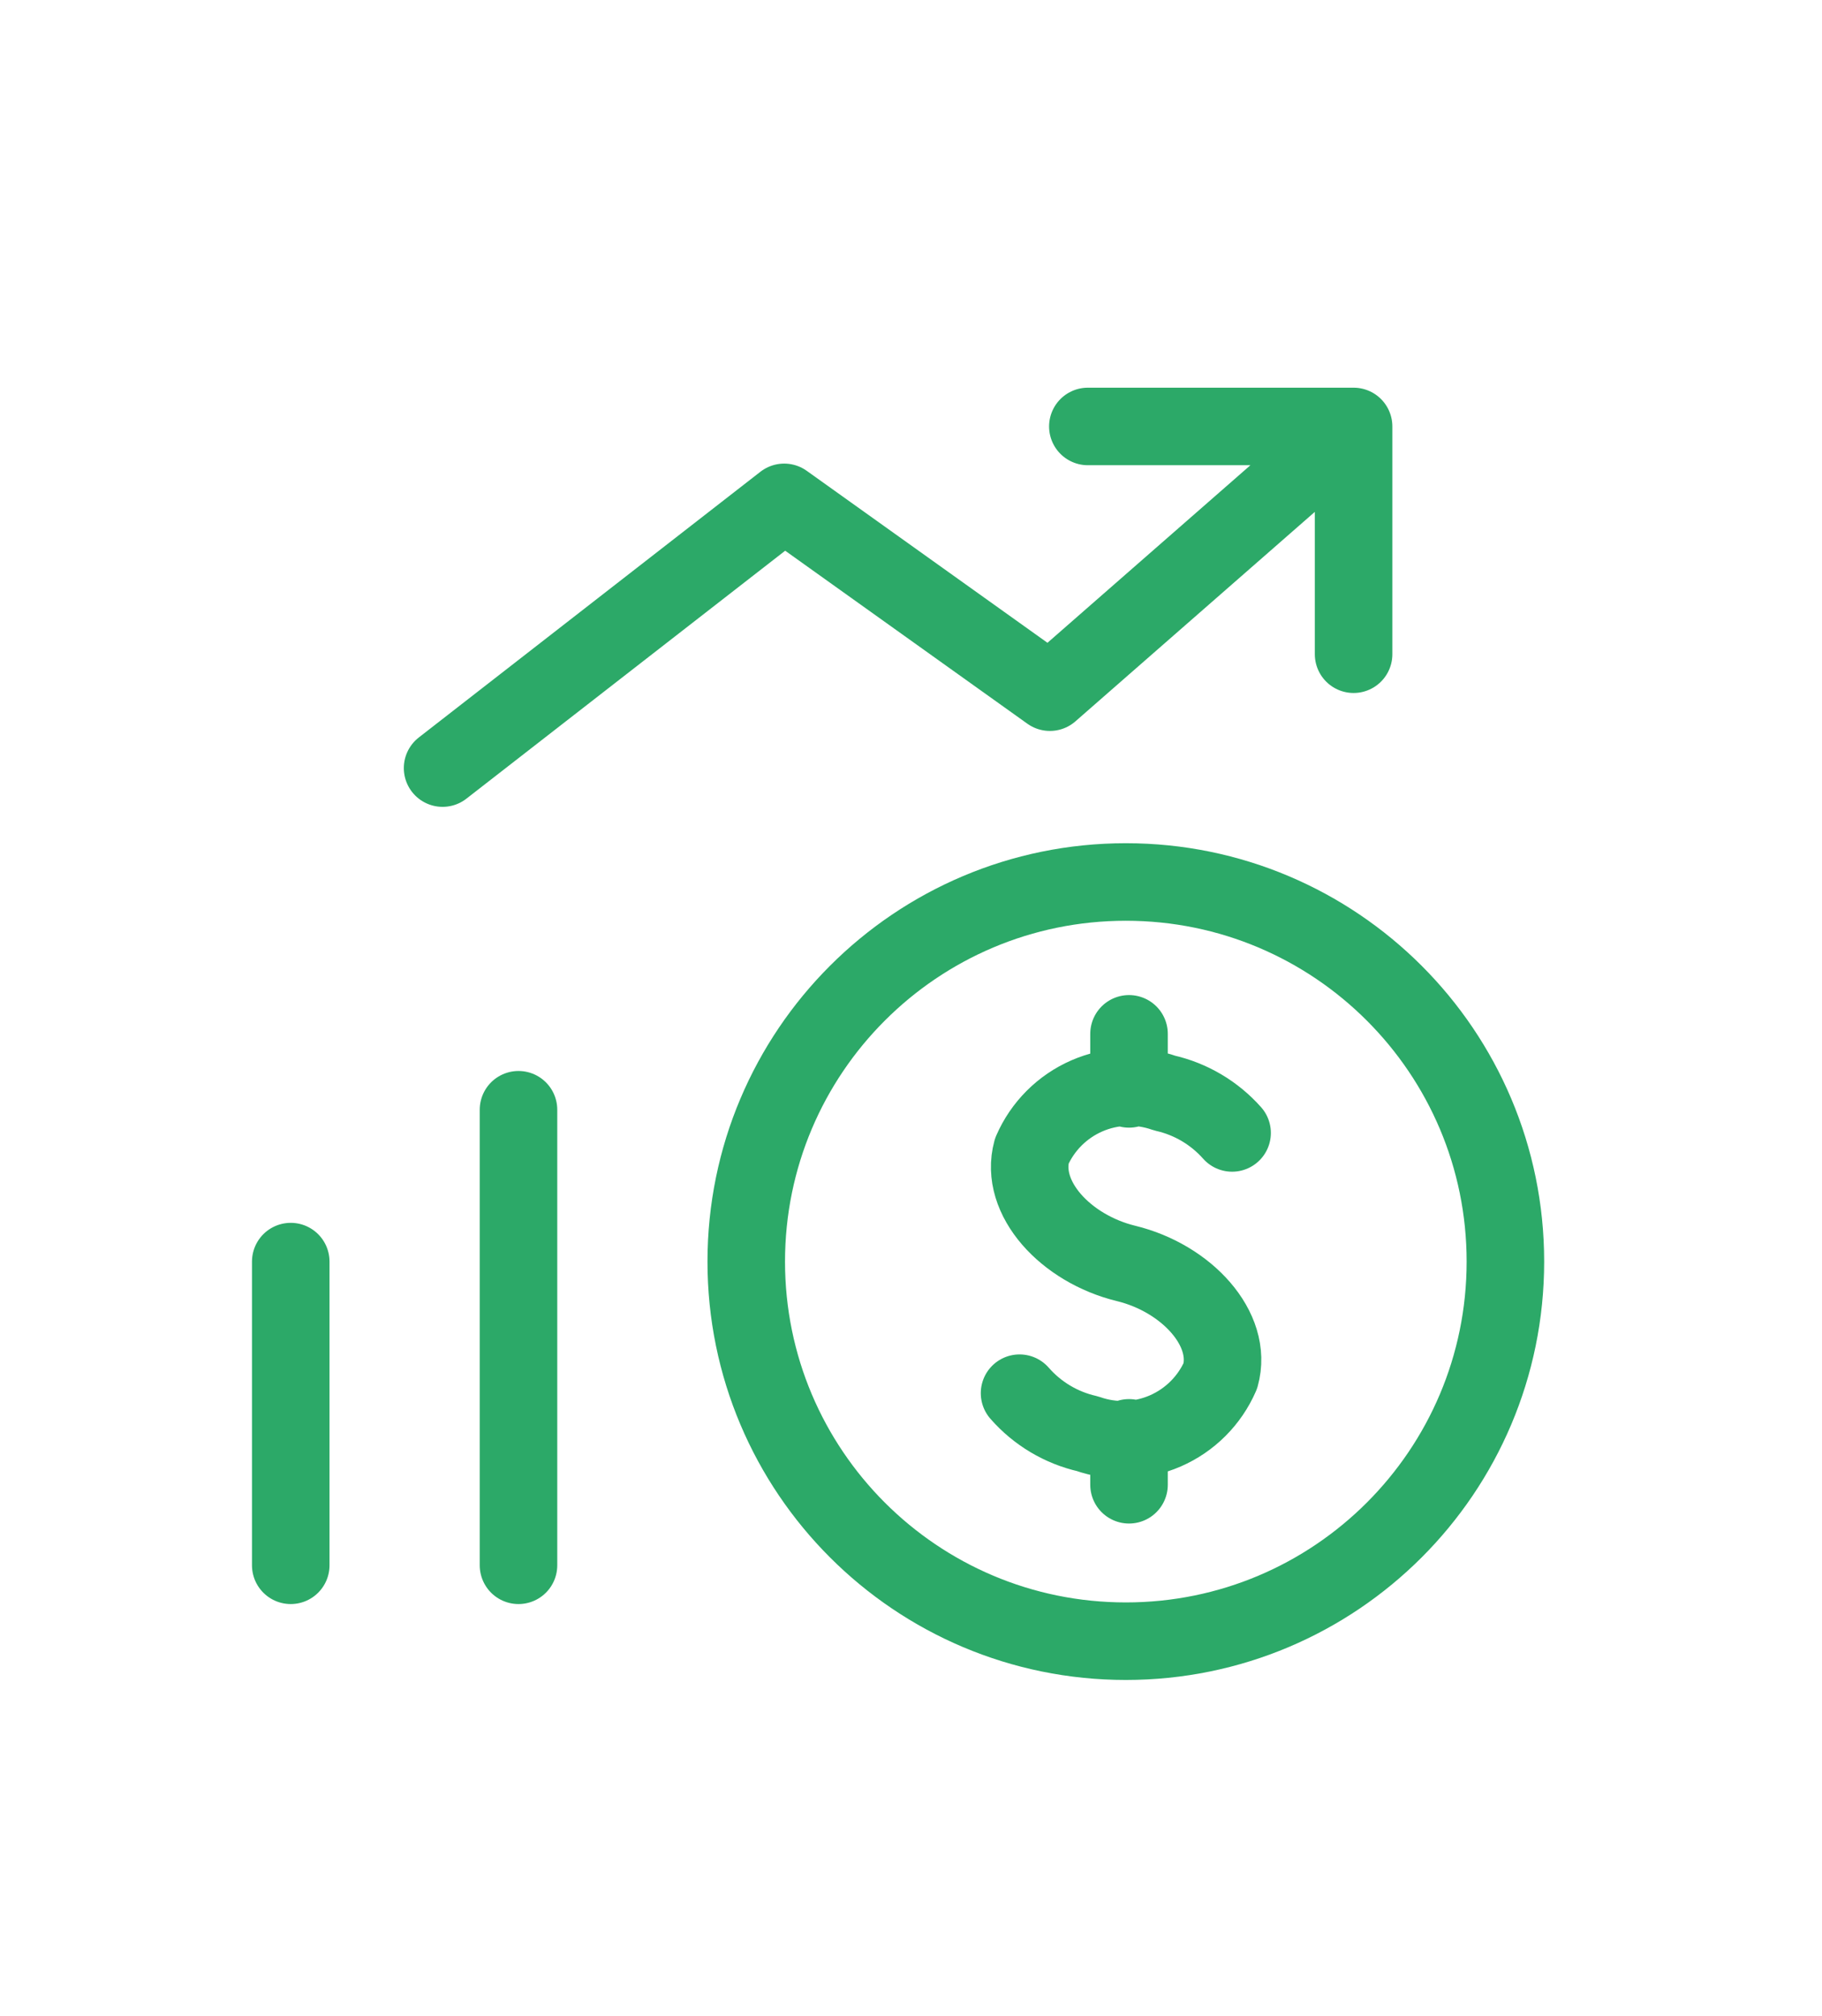
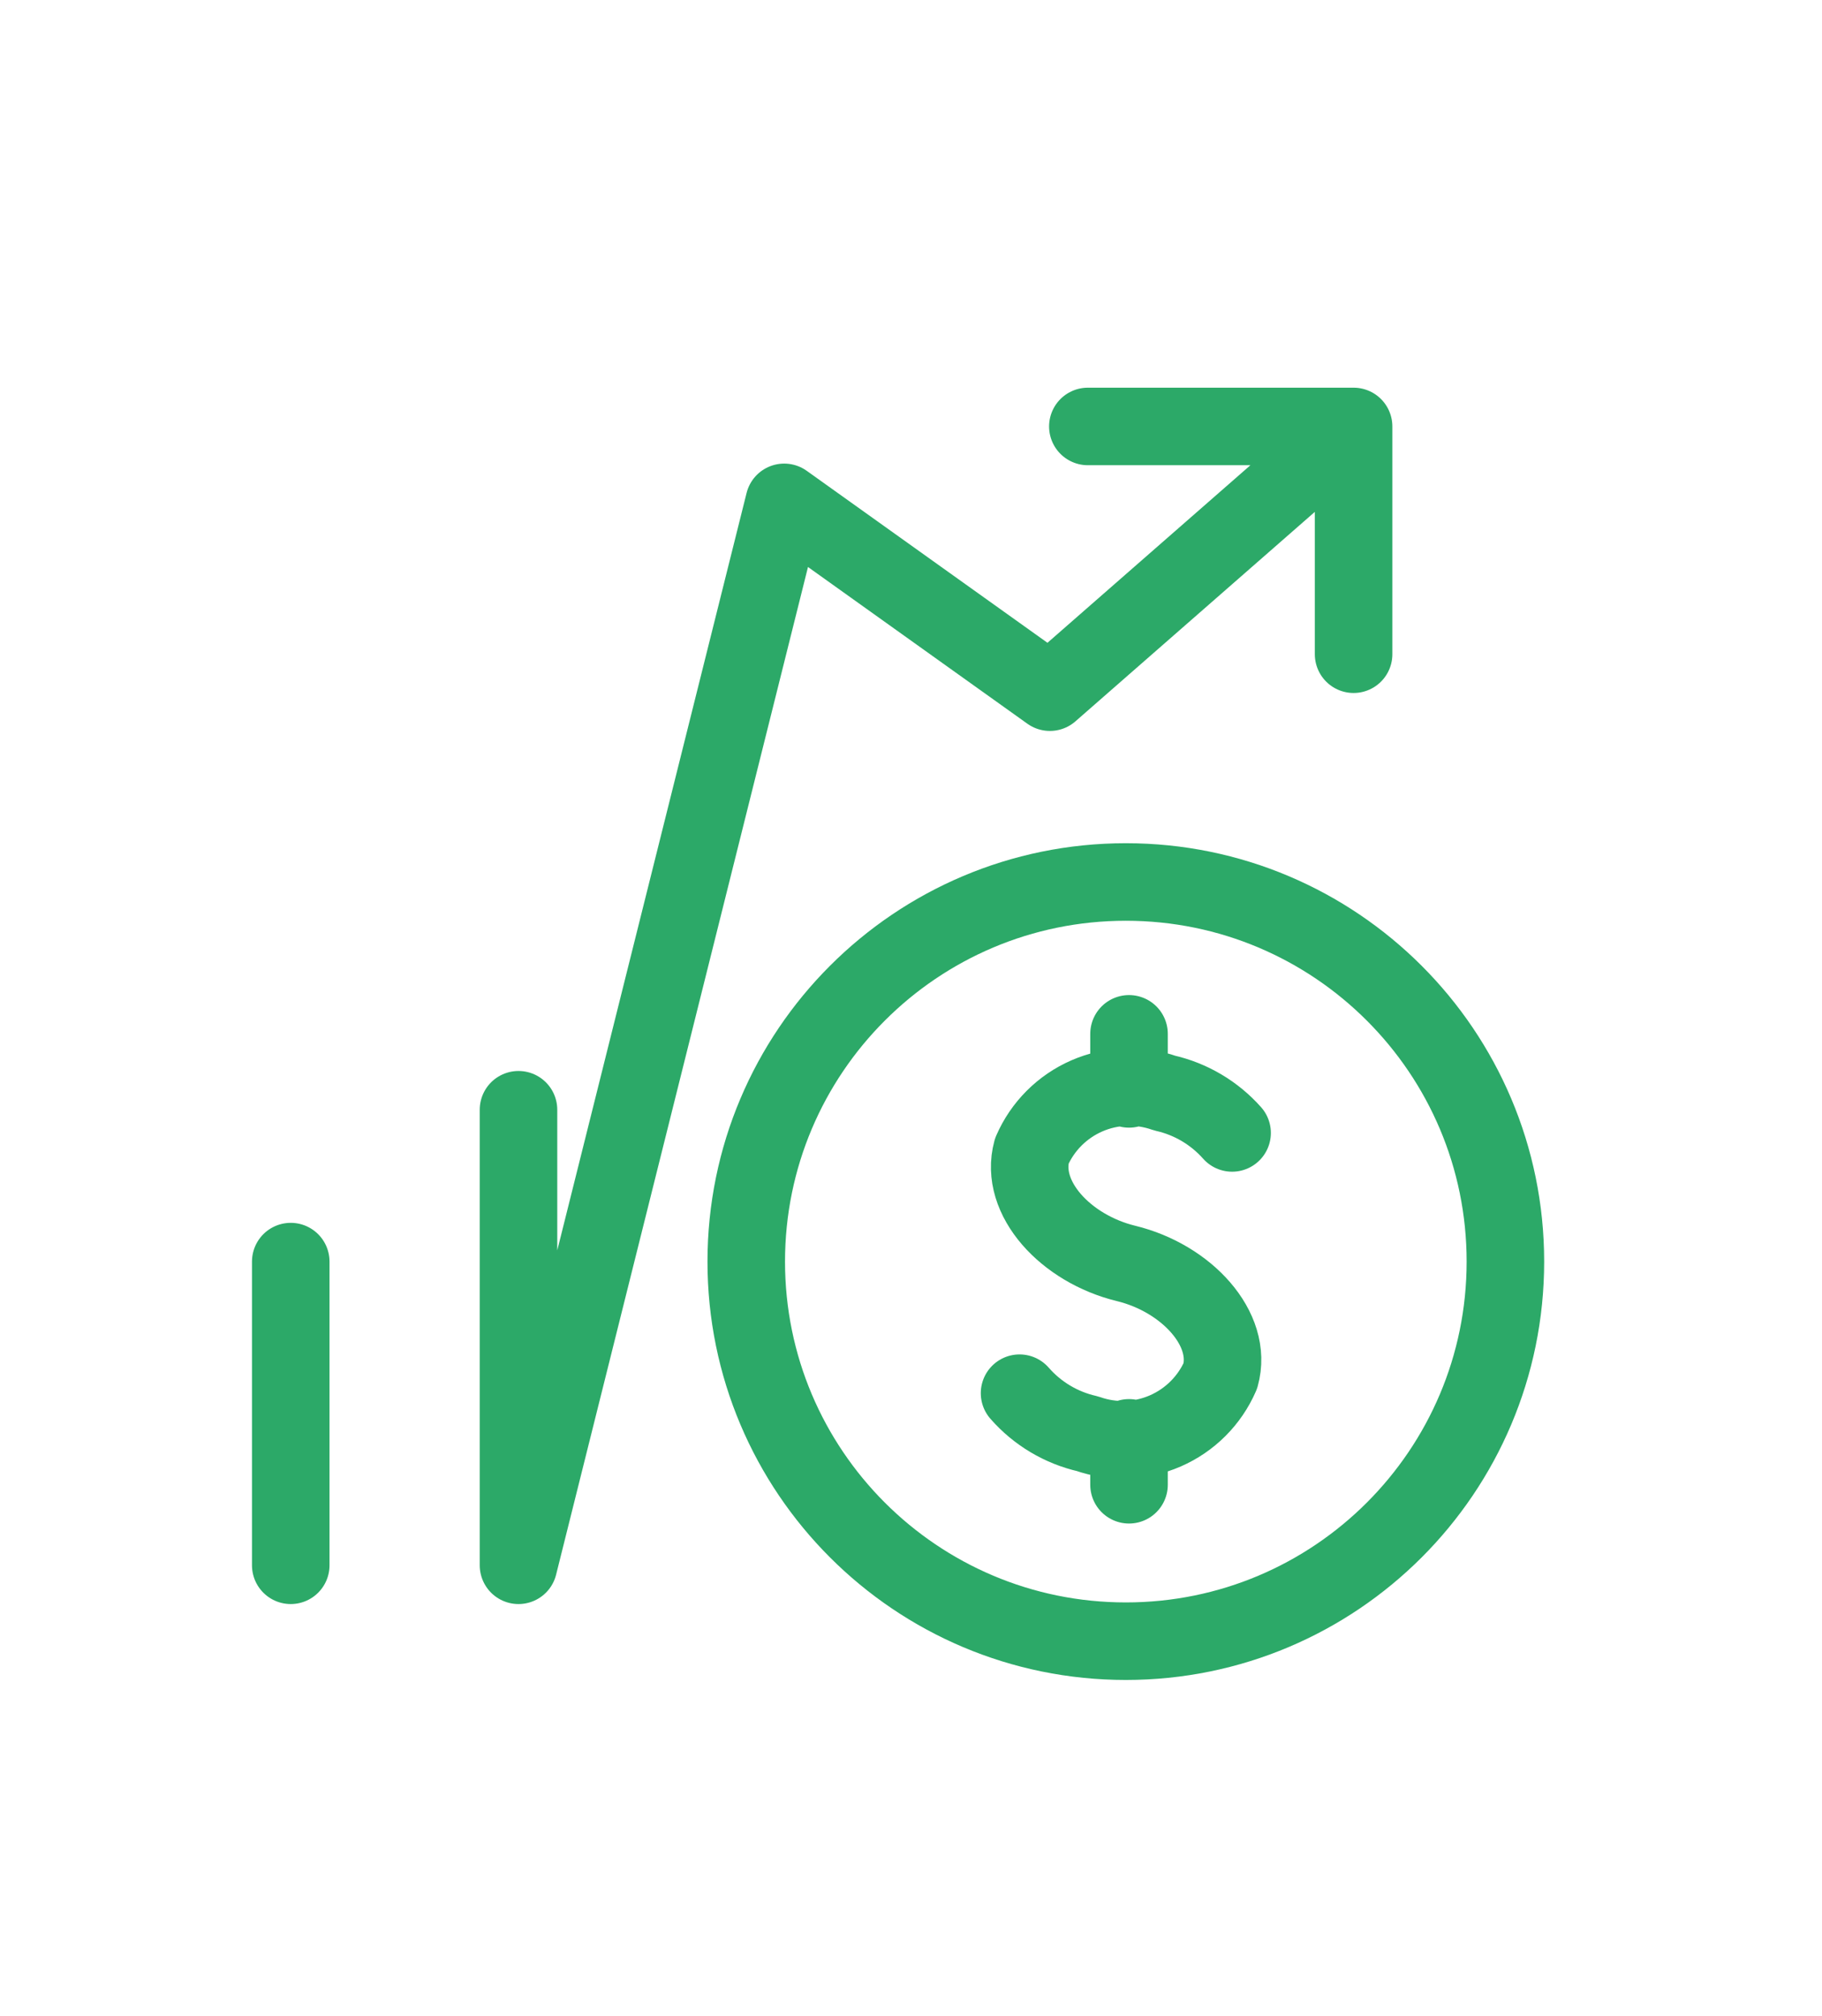
<svg xmlns="http://www.w3.org/2000/svg" width="47" height="52" viewBox="0 0 47 52" fill="none">
-   <path d="M26.3 35.936C26.759 36.462 27.373 36.828 28.053 36.982C28.707 37.212 29.424 37.186 30.06 36.909C30.696 36.632 31.203 36.125 31.48 35.489C31.817 34.284 30.607 32.968 29.048 32.589C27.489 32.209 26.285 30.901 26.617 29.688C26.893 29.052 27.401 28.544 28.037 28.267C28.672 27.99 29.39 27.965 30.044 28.195C30.717 28.347 31.325 28.707 31.783 29.223M29.124 37.088V38.298M29.124 26.667V28.087M7.5 32.542V40.375M13.375 28.625V40.375M11.417 19.812L20.229 12.958L27.083 17.854L34.917 11M34.917 11H28.062M34.917 11V16.875M38.833 32.542C38.833 37.95 34.45 42.333 29.042 42.333C23.634 42.333 19.25 37.95 19.25 32.542C19.25 27.134 23.634 22.75 29.042 22.75C34.45 22.75 38.833 27.134 38.833 32.542Z" stroke="#2CA968" stroke-width="2" stroke-linecap="round" stroke-linejoin="round" />
+   <path d="M26.3 35.936C26.759 36.462 27.373 36.828 28.053 36.982C28.707 37.212 29.424 37.186 30.06 36.909C30.696 36.632 31.203 36.125 31.48 35.489C31.817 34.284 30.607 32.968 29.048 32.589C27.489 32.209 26.285 30.901 26.617 29.688C26.893 29.052 27.401 28.544 28.037 28.267C28.672 27.99 29.39 27.965 30.044 28.195C30.717 28.347 31.325 28.707 31.783 29.223M29.124 37.088V38.298M29.124 26.667V28.087M7.5 32.542V40.375M13.375 28.625V40.375L20.229 12.958L27.083 17.854L34.917 11M34.917 11H28.062M34.917 11V16.875M38.833 32.542C38.833 37.95 34.45 42.333 29.042 42.333C23.634 42.333 19.25 37.95 19.25 32.542C19.25 27.134 23.634 22.75 29.042 22.75C34.45 22.75 38.833 27.134 38.833 32.542Z" stroke="#2CA968" stroke-width="2" stroke-linecap="round" stroke-linejoin="round" />
</svg>